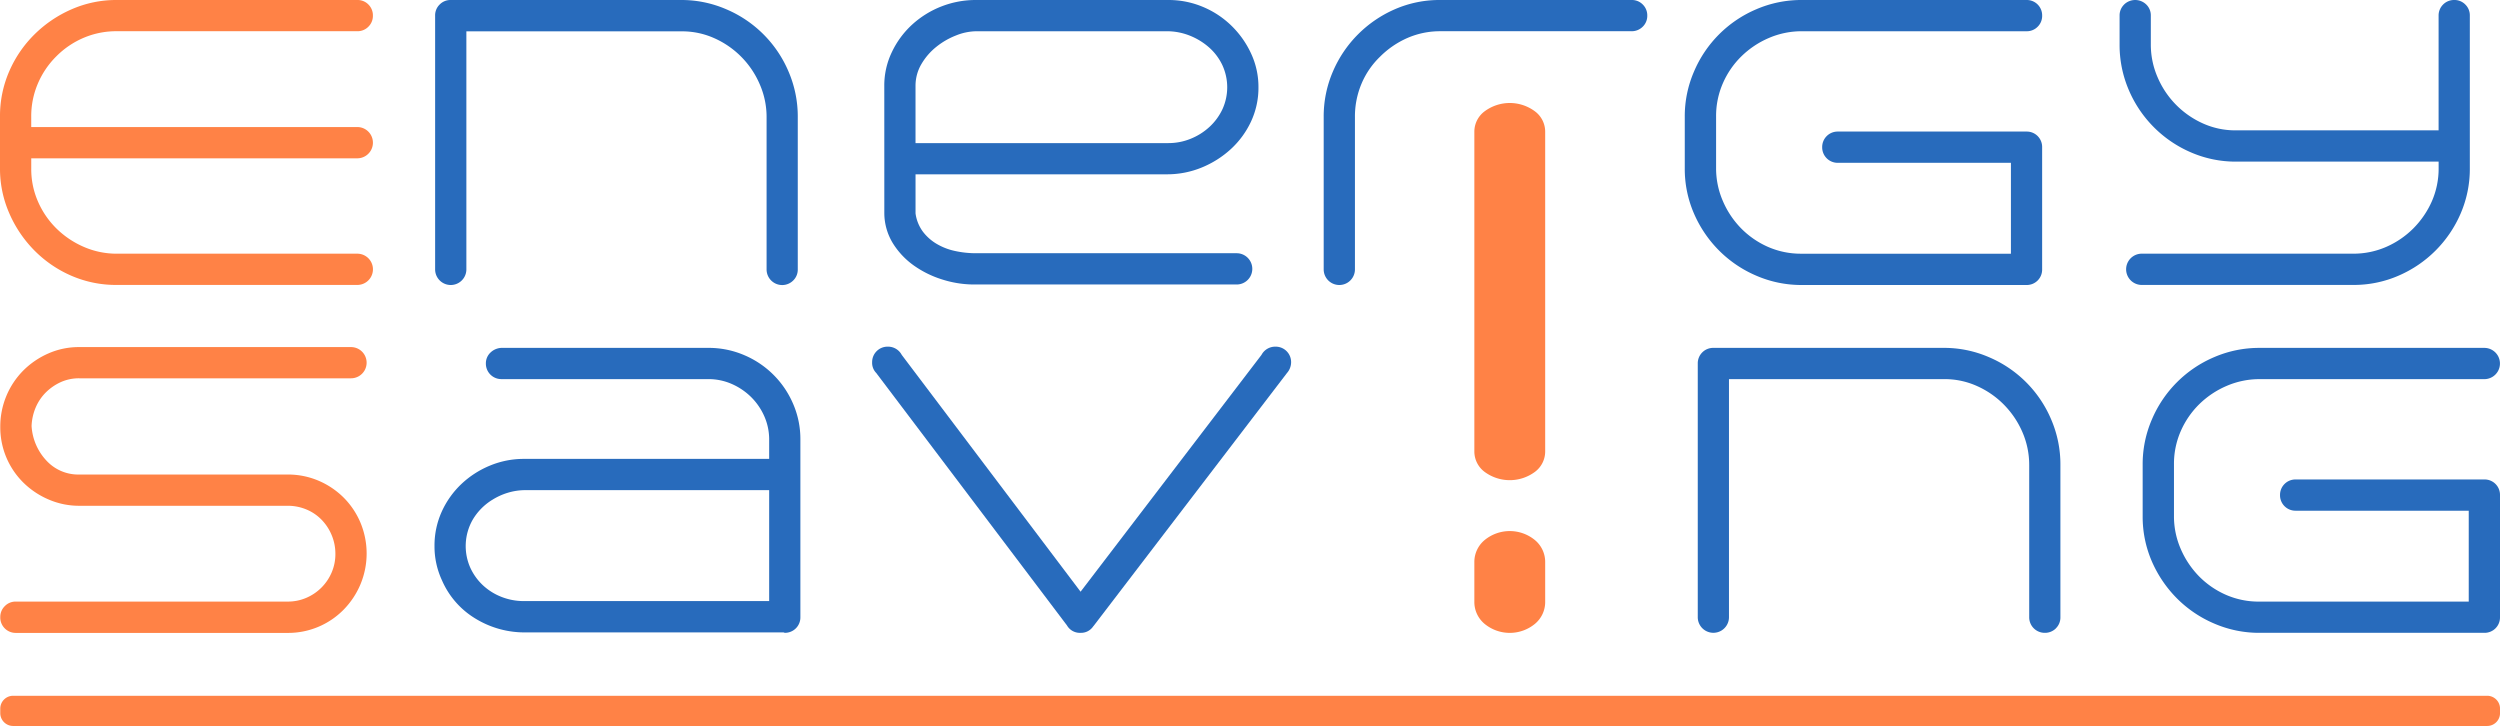
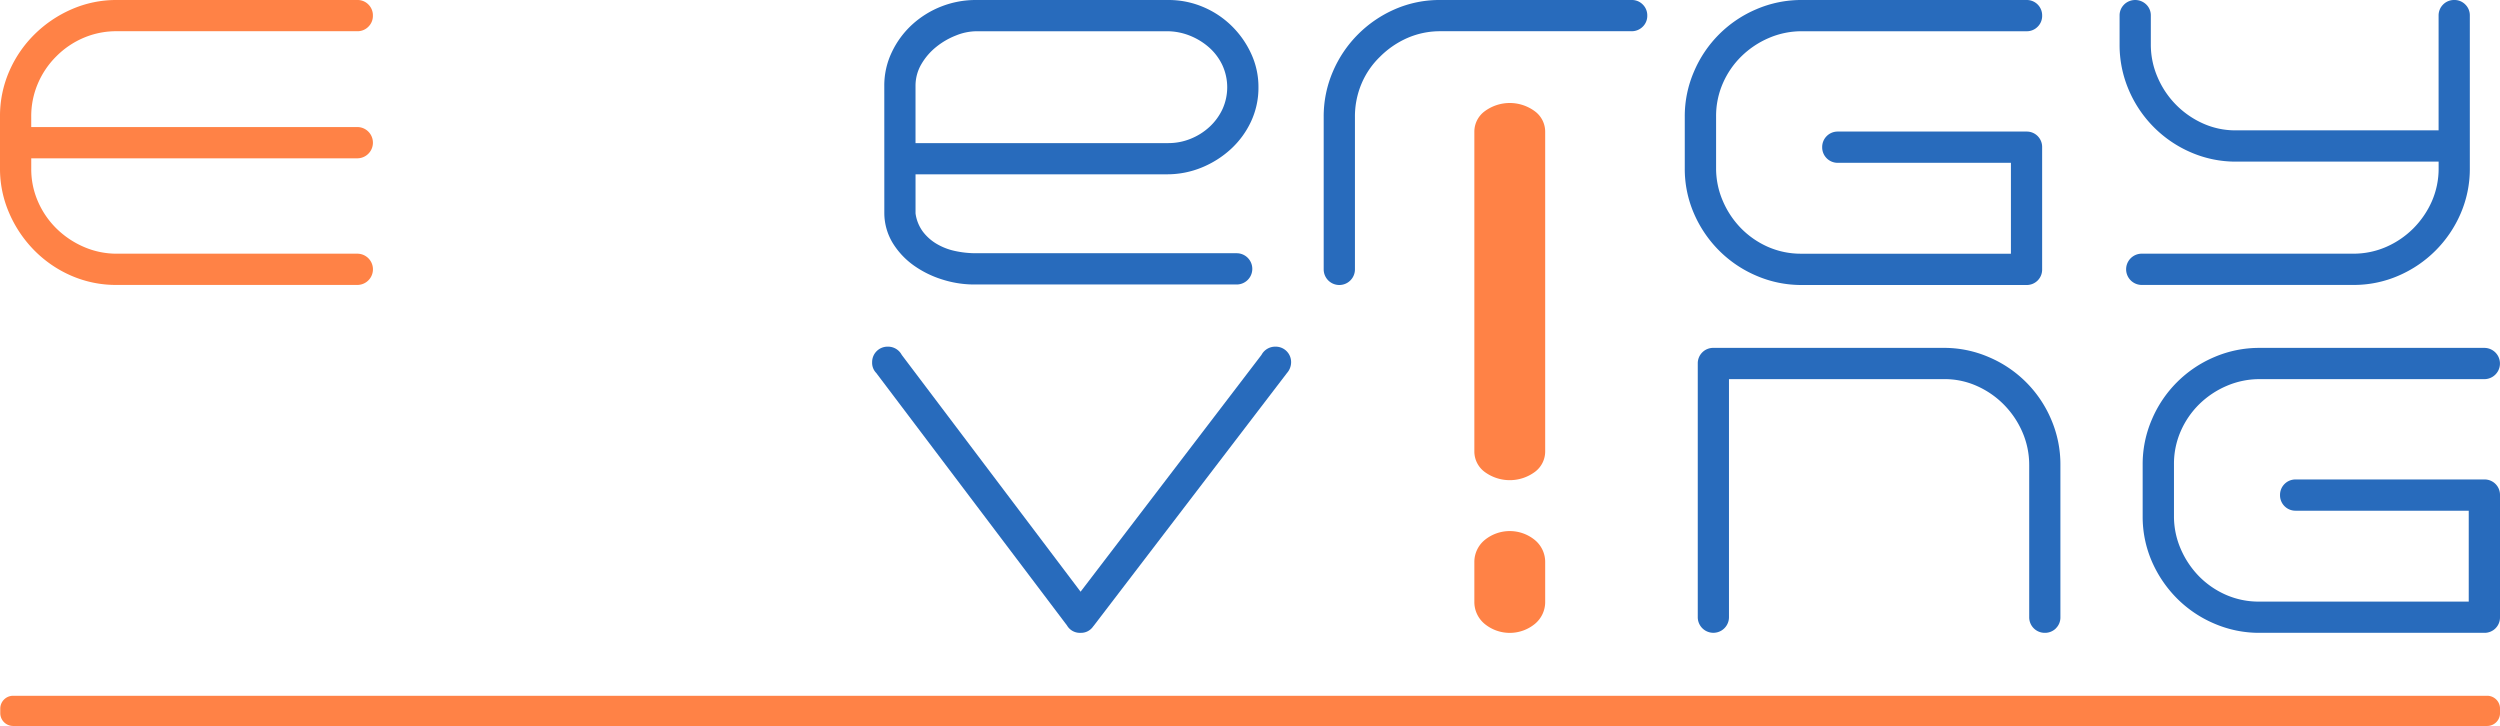
<svg xmlns="http://www.w3.org/2000/svg" width="157.771" height="45.815" viewBox="0 0 157.771 45.815">
  <defs>
    <clipPath id="clip-path">
      <rect id="Rectangle_31" data-name="Rectangle 31" width="157.771" height="45.815" fill="none" />
    </clipPath>
  </defs>
  <g id="Group_28" data-name="Group 28" transform="translate(0 0)">
    <g id="Group_26" data-name="Group 26" transform="translate(0 0)" clip-path="url(#clip-path)">
      <path id="Path_43" data-name="Path 43" d="M3.555,3.555A5.381,5.381,0,0,0,2.387,5.28a5.236,5.236,0,0,0-.416,2.089v.649H22.548a.986.986,0,1,1,0,1.973H1.972v.675A5.075,5.075,0,0,0,2.4,12.727a5.4,5.4,0,0,0,1.169,1.7,5.644,5.644,0,0,0,1.724,1.155,5.182,5.182,0,0,0,2.077.428h15.18a.986.986,0,1,1,0,1.972H7.369A7.068,7.068,0,0,1,4.5,17.4a7.434,7.434,0,0,1-2.336-1.6A7.663,7.663,0,0,1,.583,13.453,7.006,7.006,0,0,1,0,10.612V7.369A7.072,7.072,0,0,1,.583,4.5a7.428,7.428,0,0,1,1.6-2.336A7.672,7.672,0,0,1,4.527.583,7.015,7.015,0,0,1,7.369,0h15.18a.955.955,0,0,1,.7.284.957.957,0,0,1,.284.7.951.951,0,0,1-.284.7.952.952,0,0,1-.7.286H7.369a5.257,5.257,0,0,0-2.089.416A5.407,5.407,0,0,0,3.555,3.555" transform="translate(0 0)" fill="#ff8246" />
-       <path id="Path_44" data-name="Path 44" d="M45.582,17.7A.985.985,0,0,1,43.9,17V7.4a5.133,5.133,0,0,0-.429-2.075,5.582,5.582,0,0,0-2.853-2.907,4.962,4.962,0,0,0-2.064-.44h-13.6V17a.986.986,0,1,1-1.972,0V.986a.951.951,0,0,1,.286-.7.952.952,0,0,1,.7-.286H38.5a7.105,7.105,0,0,1,2.853.584,7.4,7.4,0,0,1,3.932,3.931,7.183,7.183,0,0,1,.583,2.88V17a.954.954,0,0,1-.286.7" transform="translate(4.478 0)" fill="#286bbc" />
      <path id="Path_45" data-name="Path 45" d="M46.705,5.425a4.86,4.86,0,0,1,.48-2.141,5.616,5.616,0,0,1,1.271-1.725A5.952,5.952,0,0,1,52.492,0H64.635A5.583,5.583,0,0,1,66.8.429a5.744,5.744,0,0,1,1.8,1.181,5.878,5.878,0,0,1,1.246,1.752A4.99,4.99,0,0,1,70.318,5.5a5.043,5.043,0,0,1-.467,2.166,5.524,5.524,0,0,1-1.271,1.739,6.177,6.177,0,0,1-1.842,1.167A5.723,5.723,0,0,1,64.531,11H48.677v2.464a2.5,2.5,0,0,0,.454,1.142,3.011,3.011,0,0,0,.87.779,3.86,3.86,0,0,0,1.167.454,6.189,6.189,0,0,0,1.324.142H68.943a.986.986,0,1,1,0,1.973H52.361a6.629,6.629,0,0,1-1.985-.312,6.363,6.363,0,0,1-1.8-.882,4.883,4.883,0,0,1-1.324-1.4,3.664,3.664,0,0,1-.545-1.9Zm5.787-3.452a3.49,3.49,0,0,0-1.246.259A4.7,4.7,0,0,0,50,2.947a3.933,3.933,0,0,0-.948,1.09,2.688,2.688,0,0,0-.376,1.388V9.031H64.635a3.7,3.7,0,0,0,1.4-.272,3.882,3.882,0,0,0,1.195-.753,3.6,3.6,0,0,0,.817-1.116A3.337,3.337,0,0,0,68.035,4.1a3.469,3.469,0,0,0-.844-1.116,4.17,4.17,0,0,0-1.219-.74,3.88,3.88,0,0,0-1.441-.272Z" transform="translate(9.101 0)" fill="#286bbc" />
      <path id="Path_46" data-name="Path 46" d="M69.912,7.4A7.14,7.14,0,0,1,70.5,4.5a7.466,7.466,0,0,1,1.569-2.323,7.545,7.545,0,0,1,2.349-1.6A7.049,7.049,0,0,1,77.281,0H89.347a.955.955,0,0,1,.7.284.958.958,0,0,1,.286.7.952.952,0,0,1-.286.7.984.984,0,0,1-.728.287H77.281a5.146,5.146,0,0,0-2.089.427A5.641,5.641,0,0,0,73.467,3.58,5.137,5.137,0,0,0,72.3,5.28,5.326,5.326,0,0,0,71.884,7.4V17a.986.986,0,1,1-1.972,0Z" transform="translate(13.624 0)" fill="#286bbc" />
      <path id="Path_47" data-name="Path 47" d="M97.654,9.289a.975.975,0,0,1,.988-.986h11.91a.969.969,0,0,1,.983.986V17a.969.969,0,0,1-.983.986H96.383A7.15,7.15,0,0,1,93.5,17.4a7.436,7.436,0,0,1-2.334-1.57,7.54,7.54,0,0,1-1.6-2.348,7.059,7.059,0,0,1-.584-2.868V7.369a7.087,7.087,0,0,1,.584-2.855A7.411,7.411,0,0,1,93.5.583,7.169,7.169,0,0,1,96.383,0h14.17a.969.969,0,0,1,.983.986.952.952,0,0,1-.283.7.953.953,0,0,1-.7.286H96.383a5.219,5.219,0,0,0-2.1.428,5.634,5.634,0,0,0-1.727,1.155,5.384,5.384,0,0,0-1.169,1.7,5.147,5.147,0,0,0-.428,2.089v3.269a5.164,5.164,0,0,0,.428,2.075,5.62,5.62,0,0,0,1.155,1.727,5.474,5.474,0,0,0,1.7,1.169,5.162,5.162,0,0,0,2.091.427h13.232V10.275H98.642a.975.975,0,0,1-.988-.986" transform="translate(17.341 0)" fill="#286bbc" />
      <path id="Path_48" data-name="Path 48" d="M112.234.286a1,1,0,0,1,1.4,0,.952.952,0,0,1,.286.7V2.8a5.151,5.151,0,0,0,.427,2.075A5.59,5.59,0,0,0,117.2,7.786a4.952,4.952,0,0,0,2.062.44h12.819V.987A.973.973,0,0,1,133.068,0a.954.954,0,0,1,.7.286.955.955,0,0,1,.284.7v9.626a7.1,7.1,0,0,1-.582,2.868,7.484,7.484,0,0,1-3.919,3.918,7.078,7.078,0,0,1-2.868.584H113.348a.986.986,0,1,1,0-1.973h13.337a5.133,5.133,0,0,0,2.09-.428,5.569,5.569,0,0,0,1.712-1.167,5.651,5.651,0,0,0,1.169-1.712,5.152,5.152,0,0,0,.427-2.09V10.2H119.317a7.073,7.073,0,0,1-2.866-.584,7.458,7.458,0,0,1-3.919-3.931,7.188,7.188,0,0,1-.583-2.88V.987a.956.956,0,0,1,.286-.7" transform="translate(21.815 0)" fill="#286bbc" />
-       <path id="Path_49" data-name="Path 49" d="M.015,35.379a.952.952,0,0,1,.286-.7.947.947,0,0,1,.7-.286H18.152a2.937,2.937,0,0,0,1.169-.234,3.032,3.032,0,0,0,1.608-1.608,2.937,2.937,0,0,0,.234-1.169,3.038,3.038,0,0,0-.234-1.181,3.077,3.077,0,0,0-.636-.971,2.859,2.859,0,0,0-.959-.65,3.034,3.034,0,0,0-1.182-.233H5a4.817,4.817,0,0,1-1.919-.39,5.135,5.135,0,0,1-1.6-1.063,4.9,4.9,0,0,1-1.466-3.53,5.015,5.015,0,0,1,1.453-3.554A5.171,5.171,0,0,1,3.05,18.733,4.762,4.762,0,0,1,5,18.332H22.149a.985.985,0,1,1,0,1.97H5a2.77,2.77,0,0,0-1.181.247,3.257,3.257,0,0,0-.934.649,3.017,3.017,0,0,0-.636.946,3.308,3.308,0,0,0-.259,1.169,3.486,3.486,0,0,0,.934,2.179A2.729,2.729,0,0,0,5,26.375H18.152a4.9,4.9,0,0,1,1.948.39,5.057,5.057,0,0,1,1.582,1.063,4.961,4.961,0,0,1,1.063,1.584,5.055,5.055,0,0,1,0,3.892,5.1,5.1,0,0,1-1.063,1.6,4.906,4.906,0,0,1-3.53,1.466H1a.973.973,0,0,1-.986-.986" transform="translate(0.003 3.572)" fill="#ff8246" />
-       <path id="Path_50" data-name="Path 50" d="M26.191,19.36a.933.933,0,0,1,.3-.7,1.058,1.058,0,0,1,.766-.286H40.228a5.677,5.677,0,0,1,2.257.454,5.818,5.818,0,0,1,3.1,3.088,5.585,5.585,0,0,1,.454,2.244V35.37a.971.971,0,0,1-.986.986l-.076-.026H28.707a5.933,5.933,0,0,1-3.191-.882,5.265,5.265,0,0,1-2.1-2.414,5.062,5.062,0,0,1-.467-2.153,5.179,5.179,0,0,1,.454-2.166,5.555,5.555,0,0,1,1.232-1.739,5.869,5.869,0,0,1,1.8-1.167A5.557,5.557,0,0,1,28.6,25.38H44.069V24.16a3.626,3.626,0,0,0-.311-1.479,3.933,3.933,0,0,0-.844-1.219,4.05,4.05,0,0,0-1.22-.817,3.651,3.651,0,0,0-1.466-.3H27.176a.975.975,0,0,1-.985-.987m.388,8.615a3.662,3.662,0,0,0-1.22,1.246,3.358,3.358,0,0,0-.142,3.048,3.505,3.505,0,0,0,.8,1.1,3.676,3.676,0,0,0,1.169.726,3.829,3.829,0,0,0,1.414.26H44.069V27.352H28.707a3.841,3.841,0,0,0-1.142.168,4.025,4.025,0,0,0-.986.454" transform="translate(4.472 3.58)" fill="#286bbc" />
      <path id="Path_51" data-name="Path 51" d="M46.063,19.295a.973.973,0,0,1,.986-.986.977.977,0,0,1,.882.519L59.218,33.774,70.635,18.828a.979.979,0,0,1,.883-.519.973.973,0,0,1,.986.986,1.035,1.035,0,0,1-.259.675l-12.2,15.957-.025.026a.923.923,0,0,1-.805.416.936.936,0,0,1-.856-.468L46.322,19.97a.912.912,0,0,1-.259-.675" transform="translate(8.976 3.568)" fill="#286bbc" />
      <path id="Path_52" data-name="Path 52" d="M77.87,27.282V7.256a1.6,1.6,0,0,1,.646-1.289,2.66,2.66,0,0,1,3.178,0,1.6,1.6,0,0,1,.646,1.289V27.426a1.605,1.605,0,0,1-.646,1.292,2.67,2.67,0,0,1-3.178,0,1.605,1.605,0,0,1-.646-1.292Zm0,7.143a1.793,1.793,0,0,1,.646-1.4,2.5,2.5,0,0,1,3.178,0,1.793,1.793,0,0,1,.646,1.4V36.91a1.79,1.79,0,0,1-.646,1.4,2.5,2.5,0,0,1-3.178,0,1.79,1.79,0,0,1-.646-1.4Z" transform="translate(15.174 1.06)" fill="#ff8246" />
      <path id="Path_53" data-name="Path 53" d="M112.274,36.071a.966.966,0,0,1-.7.286.979.979,0,0,1-.988-.987v-9.6a5.191,5.191,0,0,0-.427-2.075A5.653,5.653,0,0,0,109,21.968a5.555,5.555,0,0,0-1.7-1.182,4.959,4.959,0,0,0-2.061-.44h-13.6V35.37a.985.985,0,1,1-1.97,0V19.36a.973.973,0,0,1,.985-.986h14.531a7.1,7.1,0,0,1,2.855.584,7.4,7.4,0,0,1,3.932,3.931,7.183,7.183,0,0,1,.583,2.88v9.6a.952.952,0,0,1-.283.7" transform="translate(17.474 3.58)" fill="#286bbc" />
      <path id="Path_54" data-name="Path 54" d="M121.836,27.664a.973.973,0,0,1,.986-.986h11.91a.971.971,0,0,1,.986.986v7.707a.971.971,0,0,1-.986.986H120.565a7.148,7.148,0,0,1-2.88-.584,7.414,7.414,0,0,1-2.335-1.57,7.6,7.6,0,0,1-1.6-2.348,7.077,7.077,0,0,1-.583-2.868V25.744a7.106,7.106,0,0,1,.583-2.855,7.415,7.415,0,0,1,3.931-3.931,7.167,7.167,0,0,1,2.88-.583h14.168a.986.986,0,1,1,0,1.972H120.565a5.227,5.227,0,0,0-2.1.428,5.626,5.626,0,0,0-1.728,1.155,5.44,5.44,0,0,0-1.167,1.7,5.127,5.127,0,0,0-.427,2.089v3.269a5.143,5.143,0,0,0,.427,2.075,5.681,5.681,0,0,0,1.154,1.727,5.456,5.456,0,0,0,1.7,1.169,5.141,5.141,0,0,0,2.087.427h13.234V28.65H122.822a.973.973,0,0,1-.986-.986" transform="translate(22.053 3.58)" fill="#286bbc" />
      <path id="Path_55" data-name="Path 55" d="M156.956,38.654H.827a.813.813,0,0,1-.813-.813v-.28a.813.813,0,0,1,.813-.813h156.13a.812.812,0,0,1,.813.813v.28a.812.812,0,0,1-.813.813" transform="translate(0.003 7.161)" fill="#ff8246" />
    </g>
  </g>
</svg>